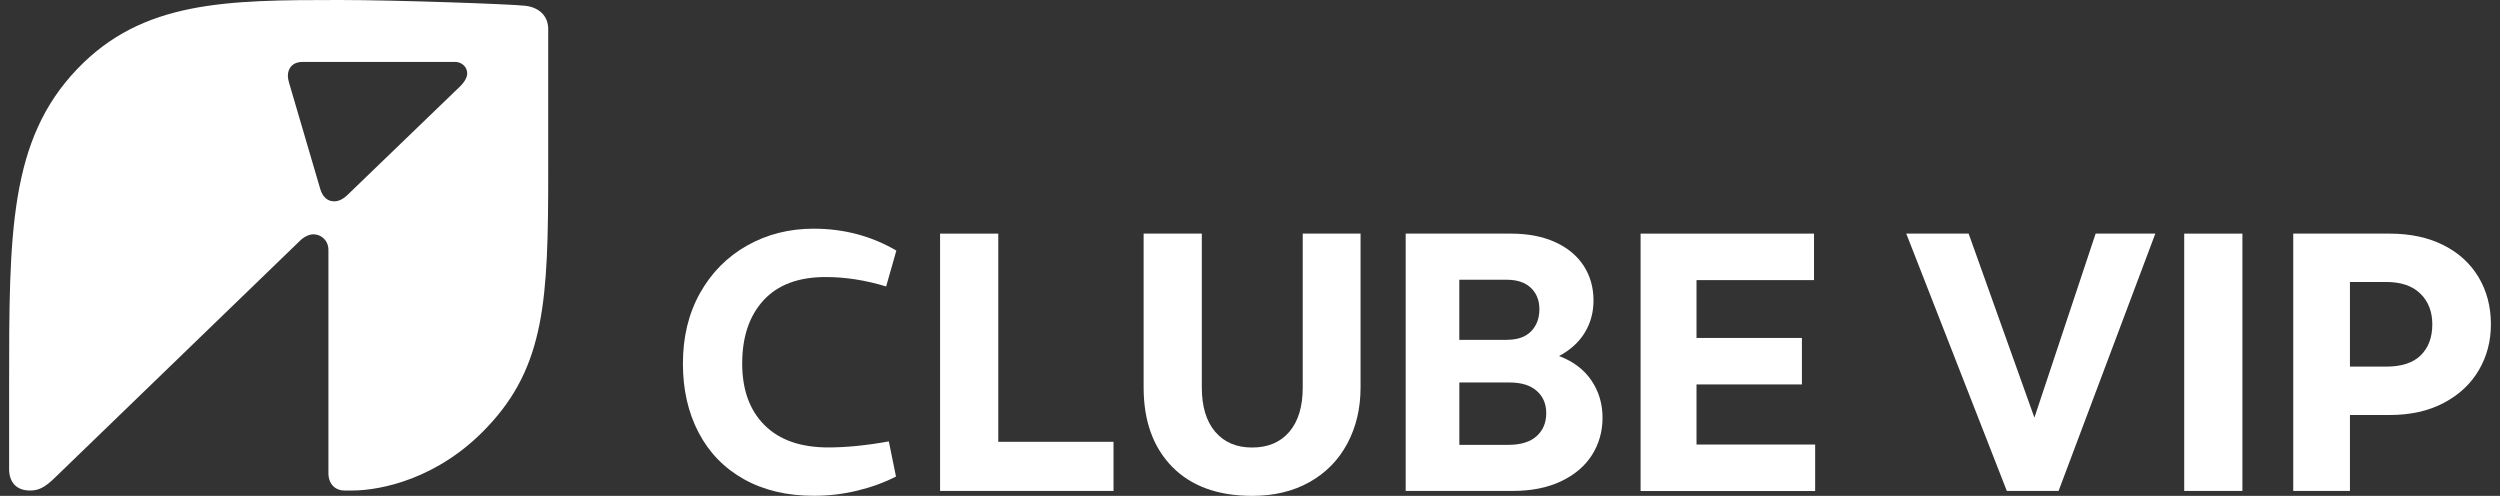
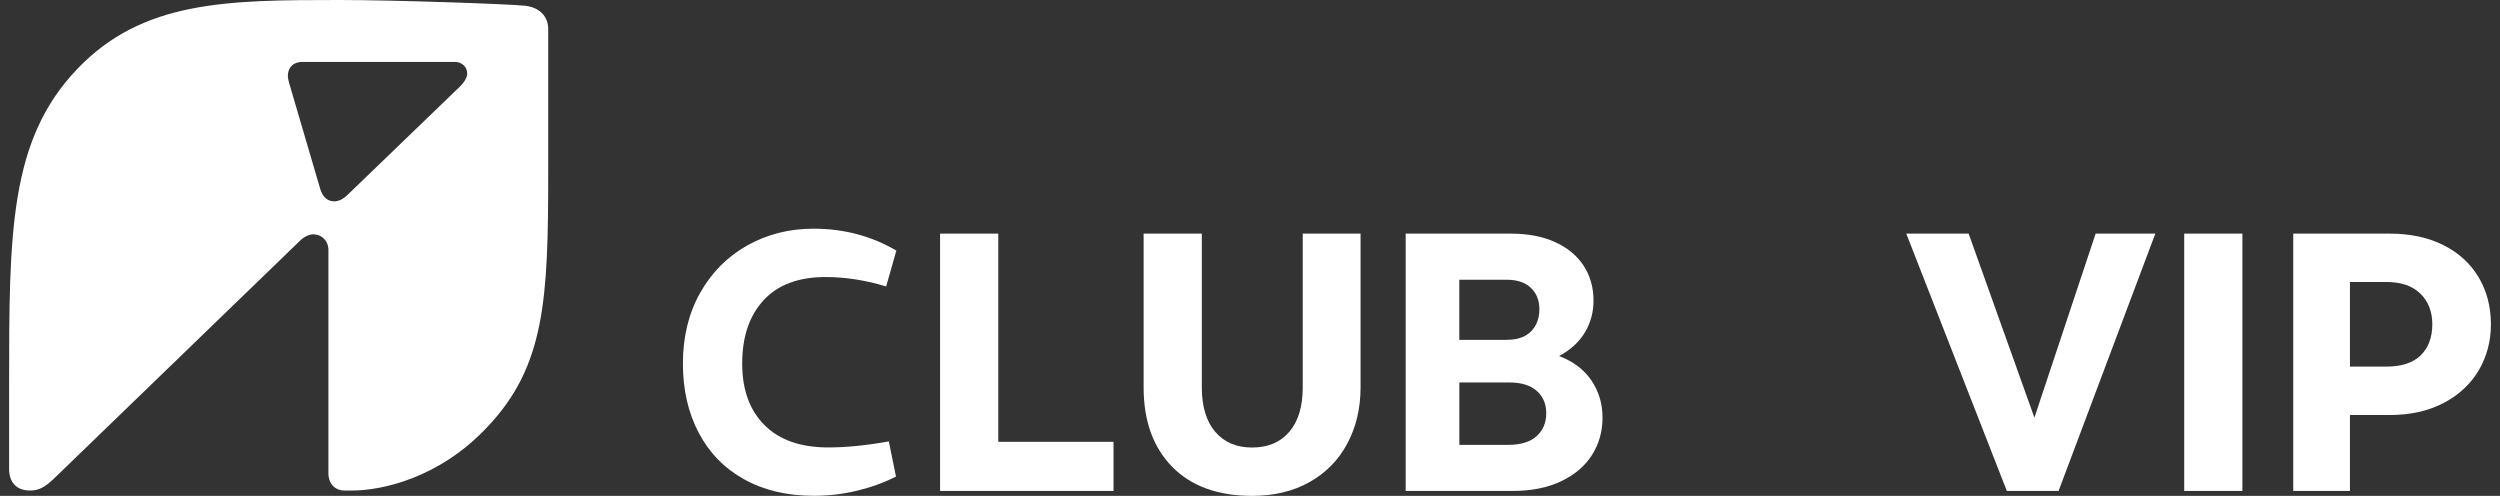
<svg xmlns="http://www.w3.org/2000/svg" width="242" height="48" viewBox="0 0 242 48" fill="none">
  <rect x="0" y="0" width="242" height="48" fill="#333333" stroke="none" />
  <path d="M50.88 0.562C49.48 0.395 38.227 0 32.853 0C21.935 0 13.817 0.057 7.49 6.665C0.883 13.553 0.883 22.619 0.883 37.292V45.41C0.883 46.643 1.555 47.482 2.898 47.482C3.679 47.482 4.299 47.258 5.418 46.139L29.047 23.295C29.438 22.905 29.943 22.681 30.334 22.681C31.119 22.681 31.791 23.295 31.791 24.191V45.8C31.791 46.81 32.406 47.482 33.358 47.482H34.087C36.941 47.482 42.486 46.305 47.131 41.379C52.786 35.444 53.067 28.95 53.067 16.631V2.801C53.062 1.572 52.224 0.733 50.88 0.562ZM44.554 8.346L33.692 18.817C33.187 19.322 32.739 19.489 32.349 19.489C31.677 19.489 31.229 19.041 31.005 18.312L27.98 8.008C27.923 7.784 27.866 7.56 27.866 7.336C27.866 6.55 28.371 5.993 29.267 5.993H44.049C44.664 5.993 45.226 6.441 45.226 7.112C45.226 7.45 45.002 7.898 44.554 8.346Z" fill="white" />
  <path d="M72.015 46.389C70.101 45.318 68.639 43.812 67.624 41.871C66.61 39.931 66.106 37.709 66.106 35.198C66.106 32.612 66.659 30.334 67.769 28.358C68.88 26.382 70.395 24.854 72.322 23.766C74.25 22.681 76.392 22.137 78.758 22.137C81.683 22.137 84.356 22.844 86.767 24.257L85.779 27.73C83.781 27.12 81.827 26.817 79.926 26.817C77.292 26.817 75.286 27.568 73.912 29.065C72.533 30.566 71.844 32.608 71.844 35.189C71.844 37.727 72.564 39.711 74.004 41.151C75.444 42.592 77.503 43.312 80.185 43.312C81.915 43.312 83.869 43.118 86.038 42.728L86.731 46.13C85.586 46.714 84.33 47.171 82.965 47.5C81.599 47.829 80.207 47.992 78.794 47.992C76.19 47.996 73.929 47.46 72.015 46.389Z" fill="white" />
  <path d="M91 22.615H96.633V42.767H107.789V47.522H91V22.615Z" fill="white" />
  <path d="M113.465 45.182C111.625 43.303 110.703 40.743 110.703 37.503V22.615H116.336V37.503C116.336 39.356 116.771 40.787 117.636 41.801C118.5 42.815 119.69 43.32 121.201 43.32C122.737 43.32 123.936 42.815 124.805 41.801C125.67 40.791 126.105 39.356 126.105 37.503V22.615H131.702V37.503C131.702 39.527 131.276 41.336 130.42 42.934C129.569 44.532 128.348 45.775 126.763 46.666C125.178 47.557 123.325 48 121.205 48C117.881 47.996 115.304 47.056 113.465 45.182Z" fill="white" />
  <path d="M136.07 22.615H146.274C147.907 22.615 149.329 22.887 150.537 23.436C151.744 23.985 152.662 24.749 153.298 25.724C153.93 26.698 154.251 27.822 154.251 29.087C154.251 30.233 153.97 31.269 153.408 32.195C152.846 33.121 152.016 33.877 150.919 34.465C152.284 34.978 153.324 35.764 154.045 36.822C154.765 37.885 155.125 39.084 155.125 40.427C155.125 41.77 154.782 42.973 154.102 44.049C153.417 45.125 152.42 45.968 151.103 46.591C149.786 47.215 148.227 47.522 146.423 47.522H136.07V22.615ZM145.87 32.893C146.893 32.893 147.674 32.621 148.21 32.072C148.745 31.523 149.013 30.812 149.013 29.934C149.013 29.082 148.741 28.393 148.192 27.866C147.643 27.344 146.871 27.08 145.87 27.08H141.26V32.898H145.87V32.893ZM146.019 43.061C147.213 43.061 148.122 42.78 148.745 42.218C149.369 41.656 149.676 40.914 149.676 39.988C149.676 39.088 149.364 38.368 148.745 37.828C148.126 37.288 147.253 37.025 146.129 37.025H141.264V43.061H146.019Z" fill="white" />
-   <path d="M158.809 22.615H175.597V27.115H164.222V32.713H174.425V37.213H164.222V43.031H175.707V47.531H158.809V22.615Z" fill="white" />
  <path d="M184.527 22.615H190.564L196.93 40.427L202.857 22.615H208.635L199.27 47.522H194.261L184.527 22.615Z" fill="white" />
-   <path d="M211.432 22.615H217.065V47.522H211.432V22.615Z" fill="white" />
+   <path d="M211.432 22.615H217.065V47.522H211.432V22.615" fill="white" />
  <path d="M221.991 22.615H231.316C233.314 22.615 235.052 22.988 236.527 23.73C238.002 24.472 239.135 25.509 239.93 26.839C240.72 28.169 241.12 29.684 241.12 31.392C241.12 33.025 240.729 34.509 239.947 35.835C239.166 37.165 238.038 38.219 236.562 39C235.087 39.782 233.335 40.172 231.316 40.172H227.474V47.522H221.986V22.615H221.991ZM230.987 35.488C232.475 35.488 233.59 35.123 234.332 34.39C235.074 33.657 235.447 32.66 235.447 31.392C235.447 30.171 235.065 29.183 234.297 28.428C233.529 27.673 232.427 27.295 230.987 27.295H227.474V35.488H230.987Z" fill="white" />
</svg>